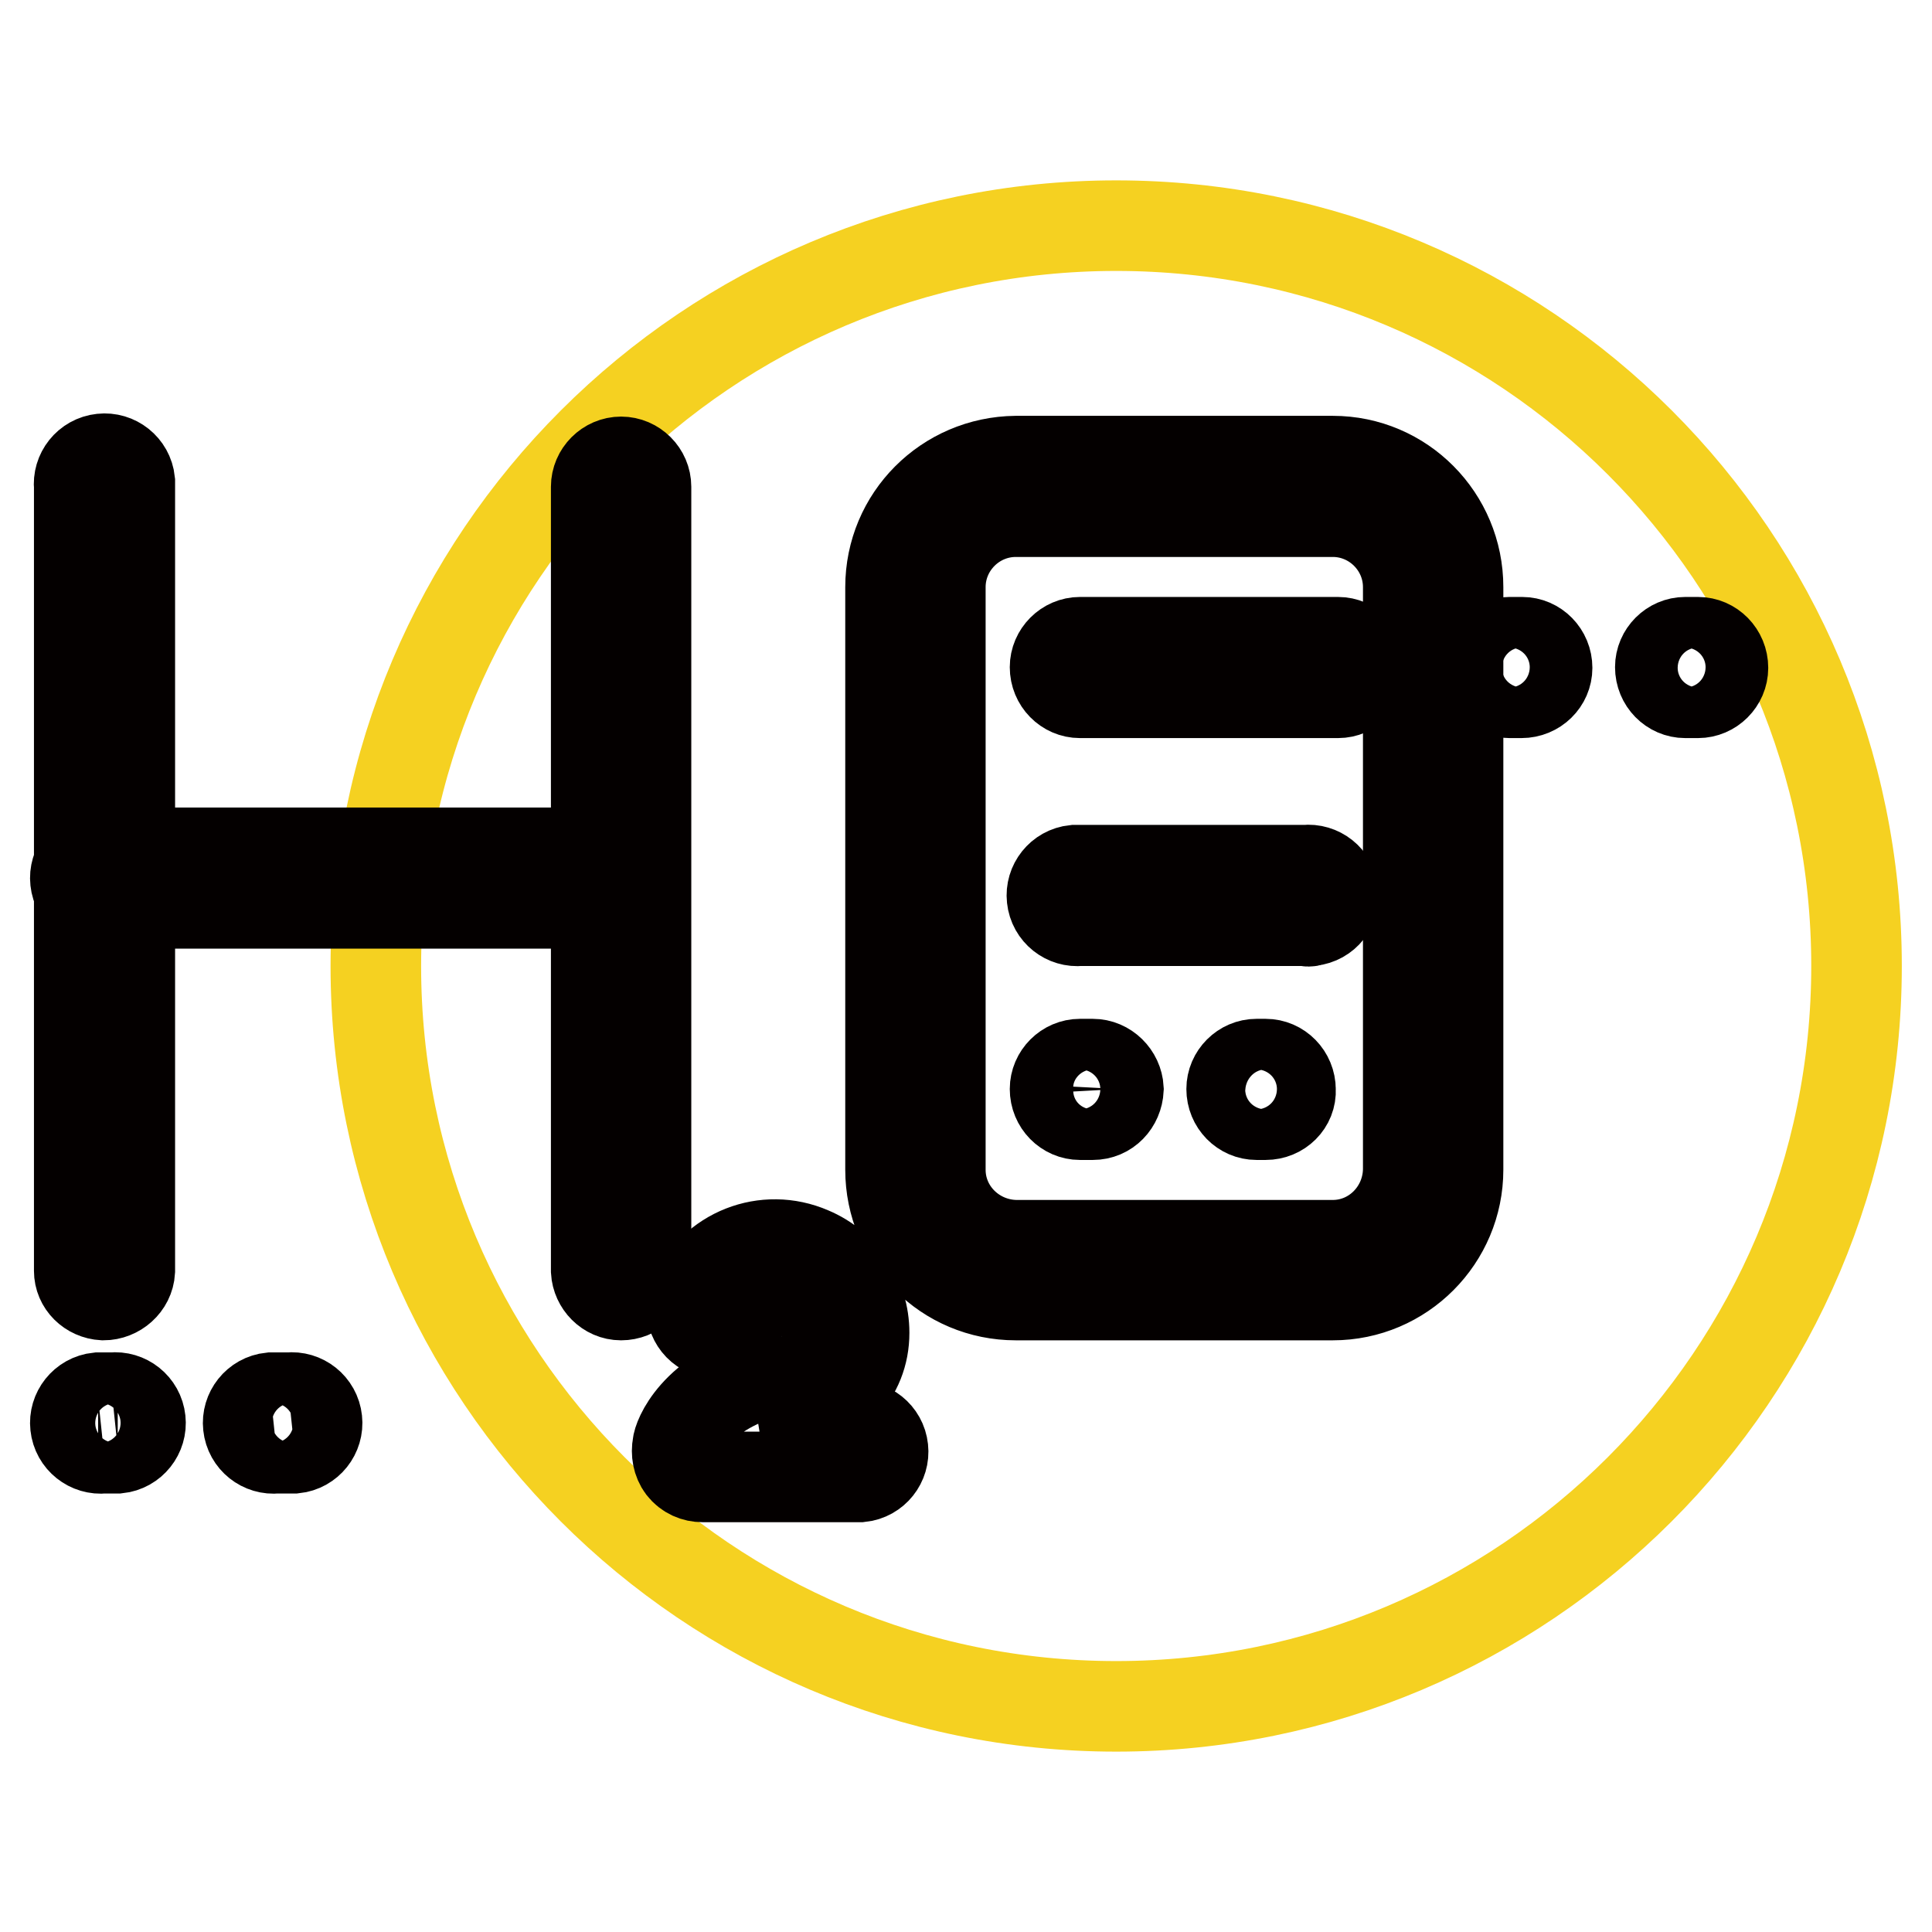
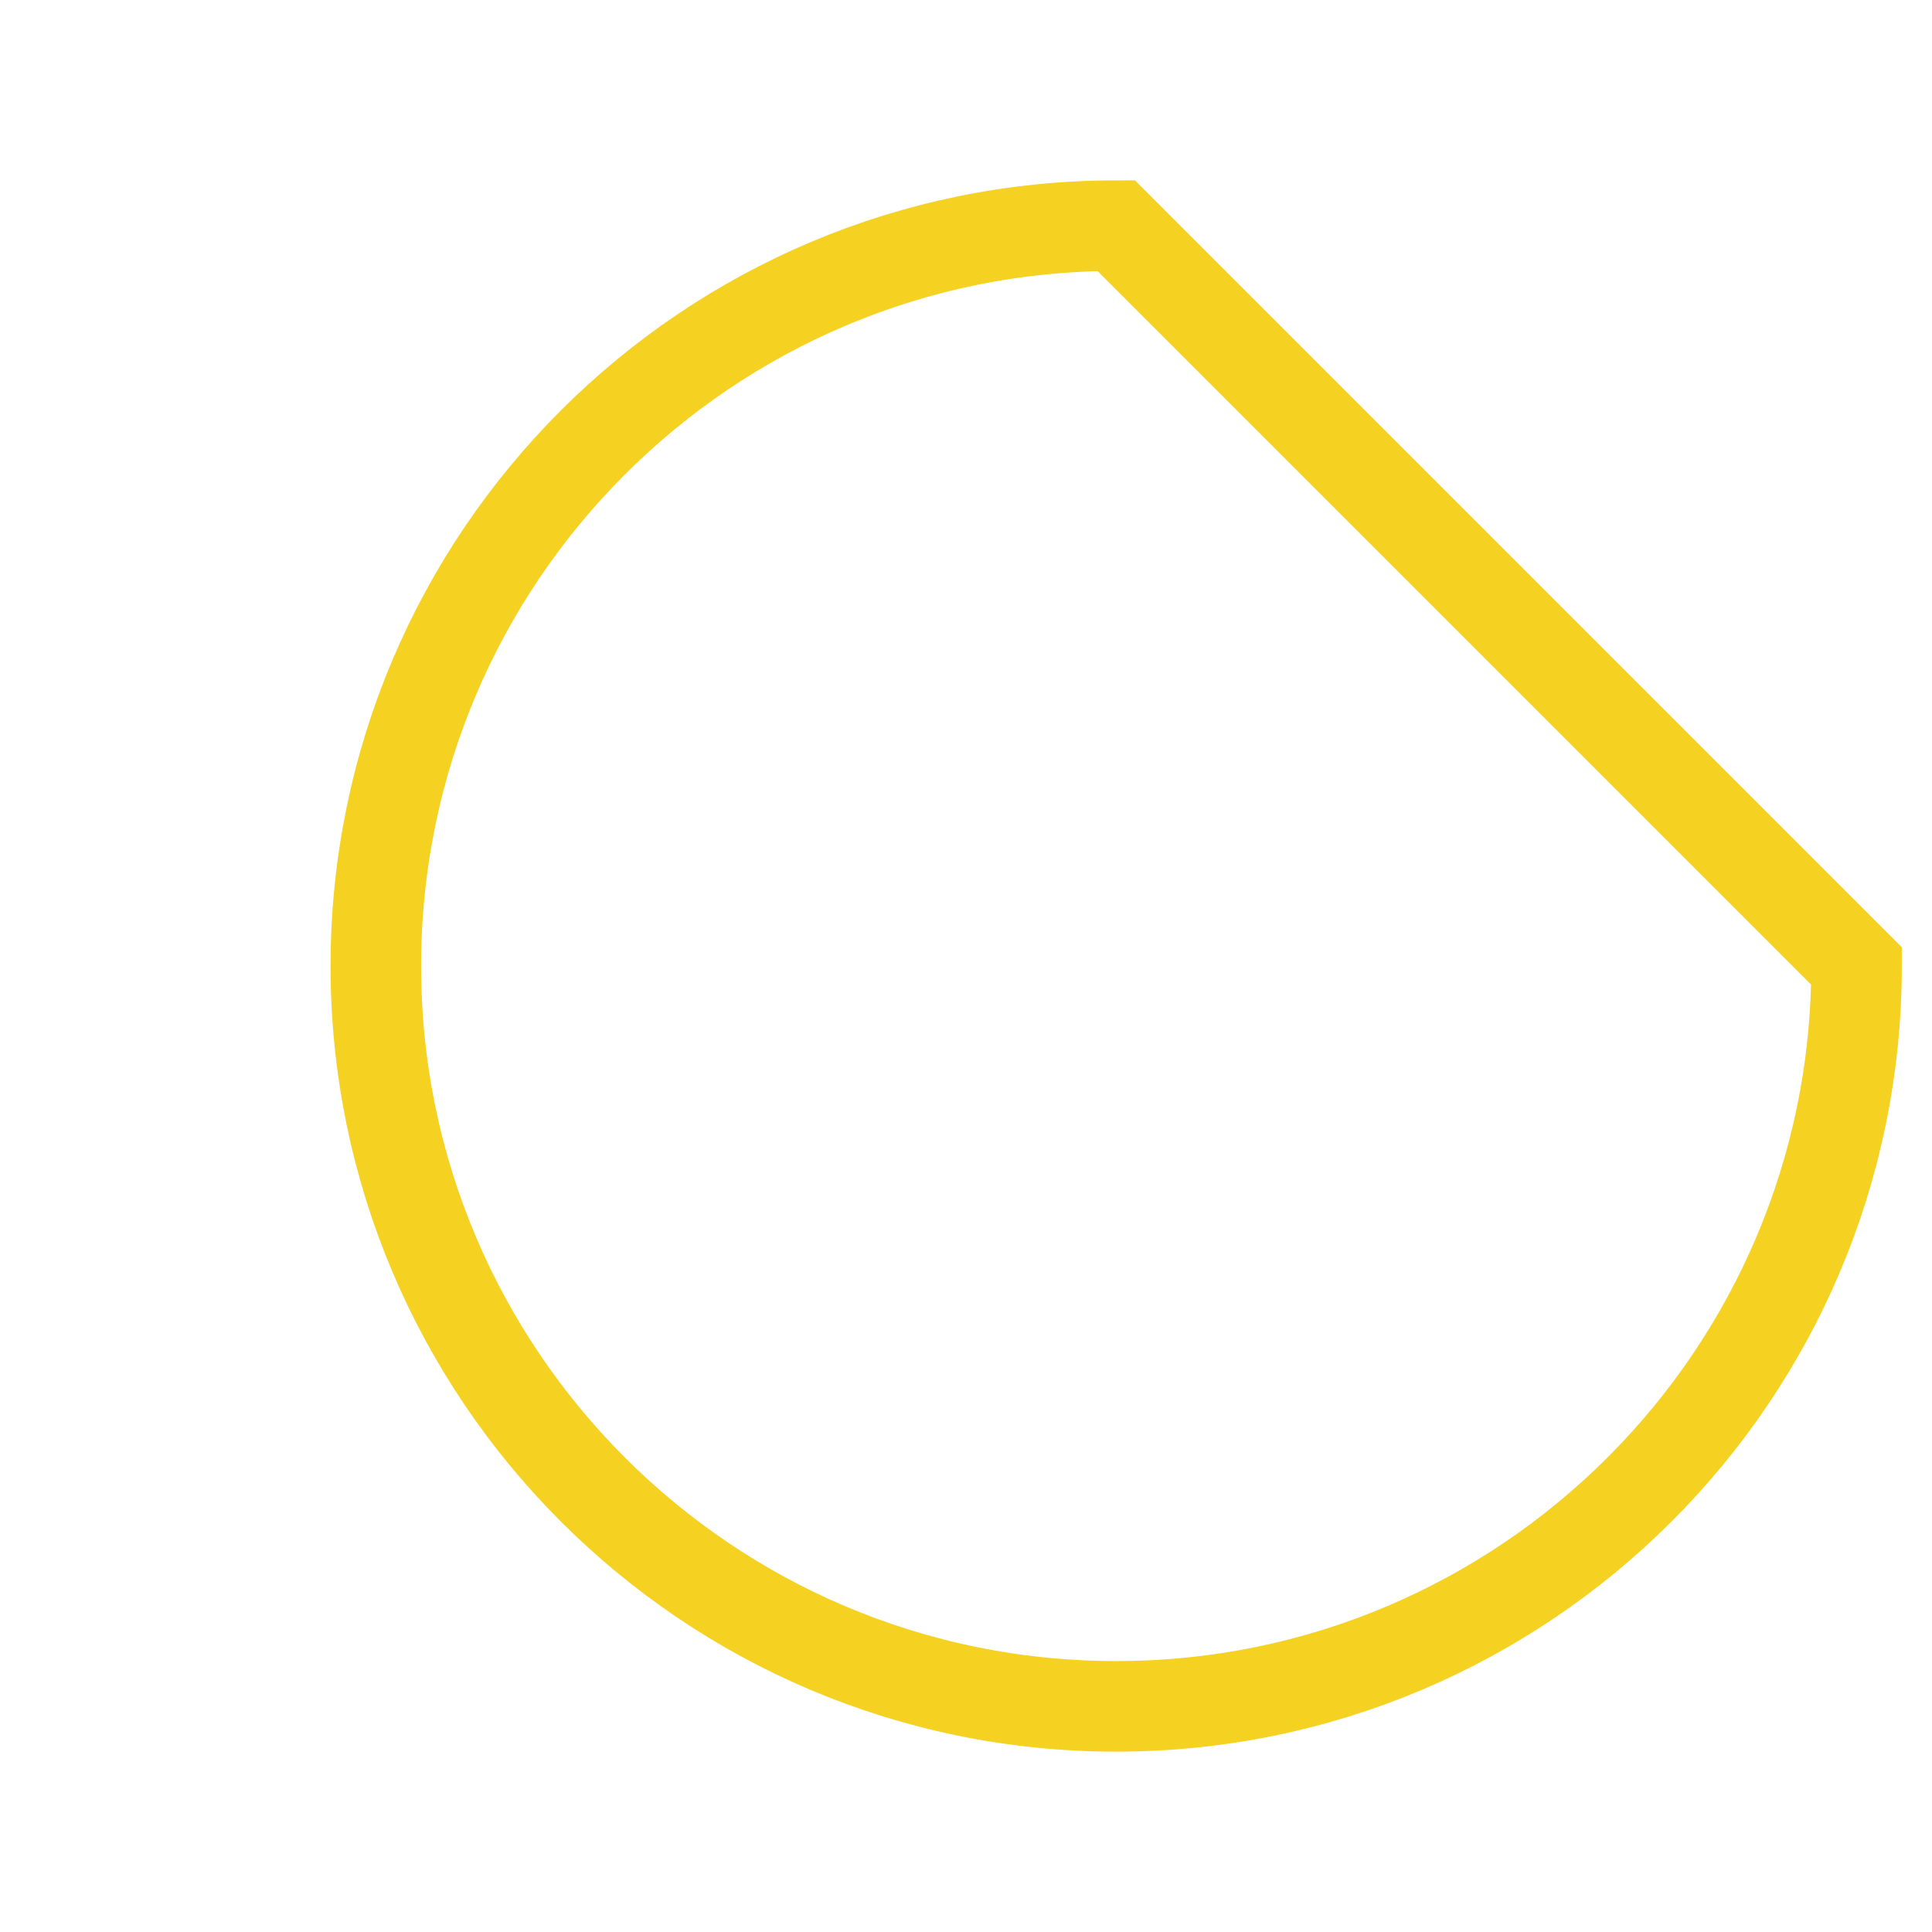
<svg xmlns="http://www.w3.org/2000/svg" version="1.1" x="0px" y="0px" viewBox="0 0 256 256" enable-background="new 0 0 256 256" xml:space="preserve">
  <g>
-     <path stroke-width="12" fill-opacity="0" stroke="#f5d121" d="M246,128c0,54.2-44,98.1-98.1,98.1c-54.2,0-98.1-44-98.1-98.1c0-54.2,44-98.1,98.1-98.1 C202.1,29.9,246,73.8,246,128C246,128,246,128,246,128z" />
-     <path stroke-width="12" fill-opacity="0" stroke="#040000" d="M13.7,171.6c-1.8-0.1-3.2-1.5-3.2-3.2V64.5c-0.2-1.8,1.1-3.5,3-3.7c1.8-0.2,3.5,1.1,3.7,3 c0,0.2,0,0.5,0,0.7v103.9C17.1,170.2,15.5,171.6,13.7,171.6z M82.3,171.6c-1.8,0-3.2-1.5-3.3-3.2V64.5c0-1.8,1.5-3.3,3.3-3.3 s3.3,1.5,3.3,3.3l0,0v103.9C85.7,170.2,84.1,171.6,82.3,171.6z" />
-     <path stroke-width="12" fill-opacity="0" stroke="#040000" d="M80.4,119.7H13.7c-1.8,0.2-3.5-1.1-3.7-3c-0.2-1.8,1.1-3.5,3-3.7c0.2,0,0.5,0,0.7,0h66.7 c1.8-0.2,3.5,1.1,3.7,3c0.2,1.8-1.1,3.5-3,3.7C80.9,119.7,80.6,119.7,80.4,119.7z M176.6,171.6h-42c-9.2,0-16.6-7.4-16.6-16.6V77.8 c0-9.2,7.4-16.6,16.6-16.7h42c9.2,0,16.6,7.5,16.6,16.7V155C193.2,164.1,185.8,171.6,176.6,171.6z M134.6,67.8c-5.5,0-10,4.5-10,10 V155c0,5.5,4.5,9.9,10,10h42c5.5,0,9.9-4.5,10-10V77.8c0-5.5-4.5-10-10-10H134.6z M113.3,195.7H93.1c-1,0-2-0.4-2.7-1.3 c-0.6-0.8-0.8-1.9-0.6-2.9c0-0.7,2.1-7,12.1-9.7c2.7-0.7,6-2.2,6-5.2c-0.1-2.8-2.4-5.1-5.2-5c-2,0-3.8,1.2-4.6,3 c-0.7,1.7-2.7,2.5-4.4,1.8c-1.7-0.7-2.5-2.7-1.8-4.4l0,0c2.6-6,9.5-8.7,15.5-6.1c4.3,1.8,7.1,6,7.1,10.7c0,5.6-4,9.8-10.9,11.7 l-2.1,0.7h11.8c1.8-0.2,3.5,1.1,3.7,3c0.2,1.8-1.1,3.5-3,3.7C113.8,195.7,113.5,195.7,113.3,195.7z" />
-     <path stroke-width="12" fill-opacity="0" stroke="#040000" d="M167.7,147.7h-1.2c-1.8,0-3.3-1.5-3.3-3.4c0-1.8,1.5-3.3,3.3-3.3h1.2c1.8,0,3.3,1.5,3.3,3.4 C171.1,146.2,169.6,147.7,167.7,147.7z M144.8,147.7h-1.7c-1.8,0-3.3-1.5-3.3-3.4c0-1.8,1.5-3.3,3.3-3.3h1.7c1.8,0,3.3,1.5,3.4,3.3 C148.1,146.2,146.7,147.7,144.8,147.7C144.8,147.7,144.8,147.7,144.8,147.7L144.8,147.7z M173,122h-29.9c-1.8,0.2-3.5-1.1-3.7-3 c-0.2-1.8,1.1-3.5,3-3.7c0.2,0,0.5,0,0.7,0H173c1.8-0.2,3.5,1.1,3.7,3c0.2,1.8-1.1,3.5-3,3.7C173.5,122.1,173.3,122.1,173,122 L173,122z M225,91.8h-1.7c-1.8,0-3.3-1.5-3.3-3.4c0-1.8,1.5-3.3,3.3-3.3h1.7c1.8,0,3.3,1.5,3.3,3.4C228.3,90.3,226.8,91.8,225,91.8 z M201.6,91.8H200c-1.8,0-3.3-1.5-3.3-3.4c0-1.8,1.5-3.3,3.3-3.3h1.7c1.8,0,3.3,1.5,3.3,3.4C205,90.3,203.5,91.8,201.6,91.8 L201.6,91.8z M177.3,91.8h-34.2c-1.8,0-3.3-1.5-3.3-3.4c0-1.8,1.5-3.3,3.3-3.3h34.2c1.8,0,3.3,1.5,3.3,3.4 C180.6,90.3,179.1,91.8,177.3,91.8z M38.3,191.9h-1.7c-1.8,0.2-3.5-1.1-3.7-3c-0.2-1.8,1.1-3.5,3-3.7c0.2,0,0.5,0,0.7,0h1.7 c1.8-0.2,3.5,1.1,3.7,3c0.2,1.8-1.1,3.5-3,3.7C38.8,191.9,38.5,191.9,38.3,191.9z M14.9,191.9h-1.2c-1.8,0.2-3.5-1.1-3.7-3 c-0.2-1.8,1.1-3.5,3-3.7c0.2,0,0.5,0,0.7,0h1.2c1.8-0.2,3.5,1.1,3.7,3c0.2,1.8-1.1,3.5-3,3.7C15.4,191.9,15.1,191.9,14.9,191.9z" />
+     <path stroke-width="12" fill-opacity="0" stroke="#f5d121" d="M246,128c0,54.2-44,98.1-98.1,98.1c-54.2,0-98.1-44-98.1-98.1c0-54.2,44-98.1,98.1-98.1 C246,128,246,128,246,128z" />
  </g>
</svg>